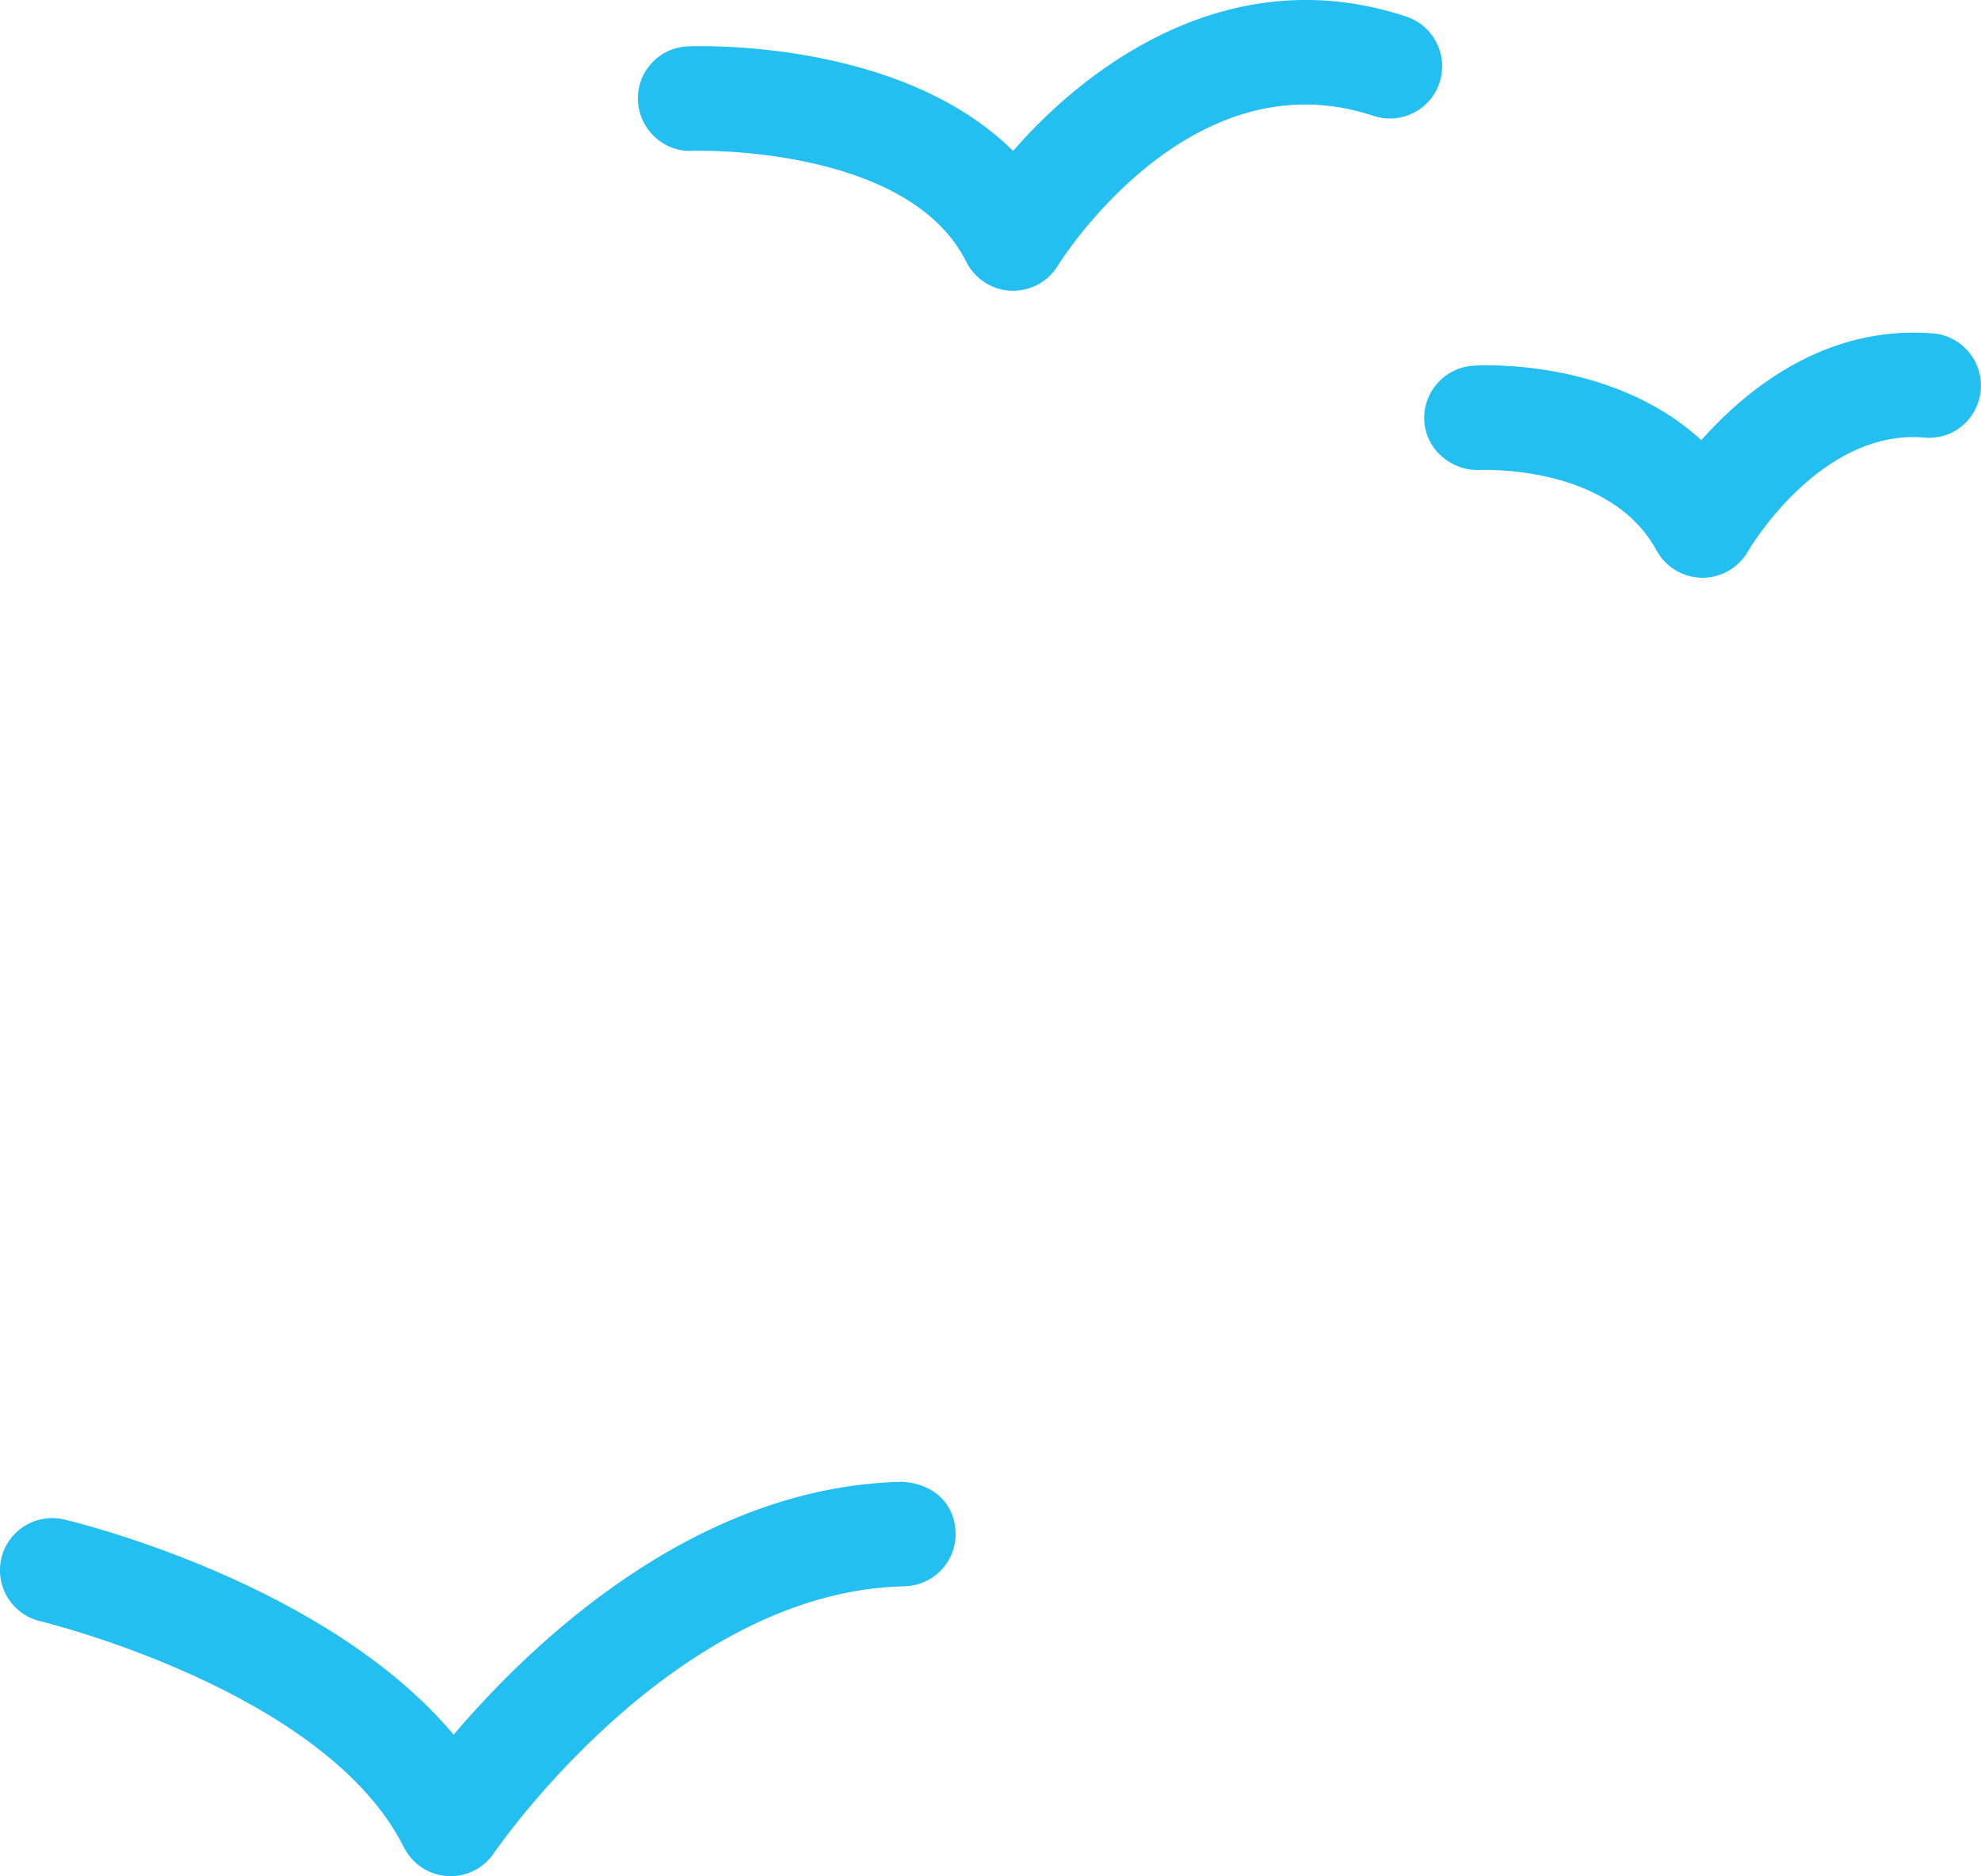
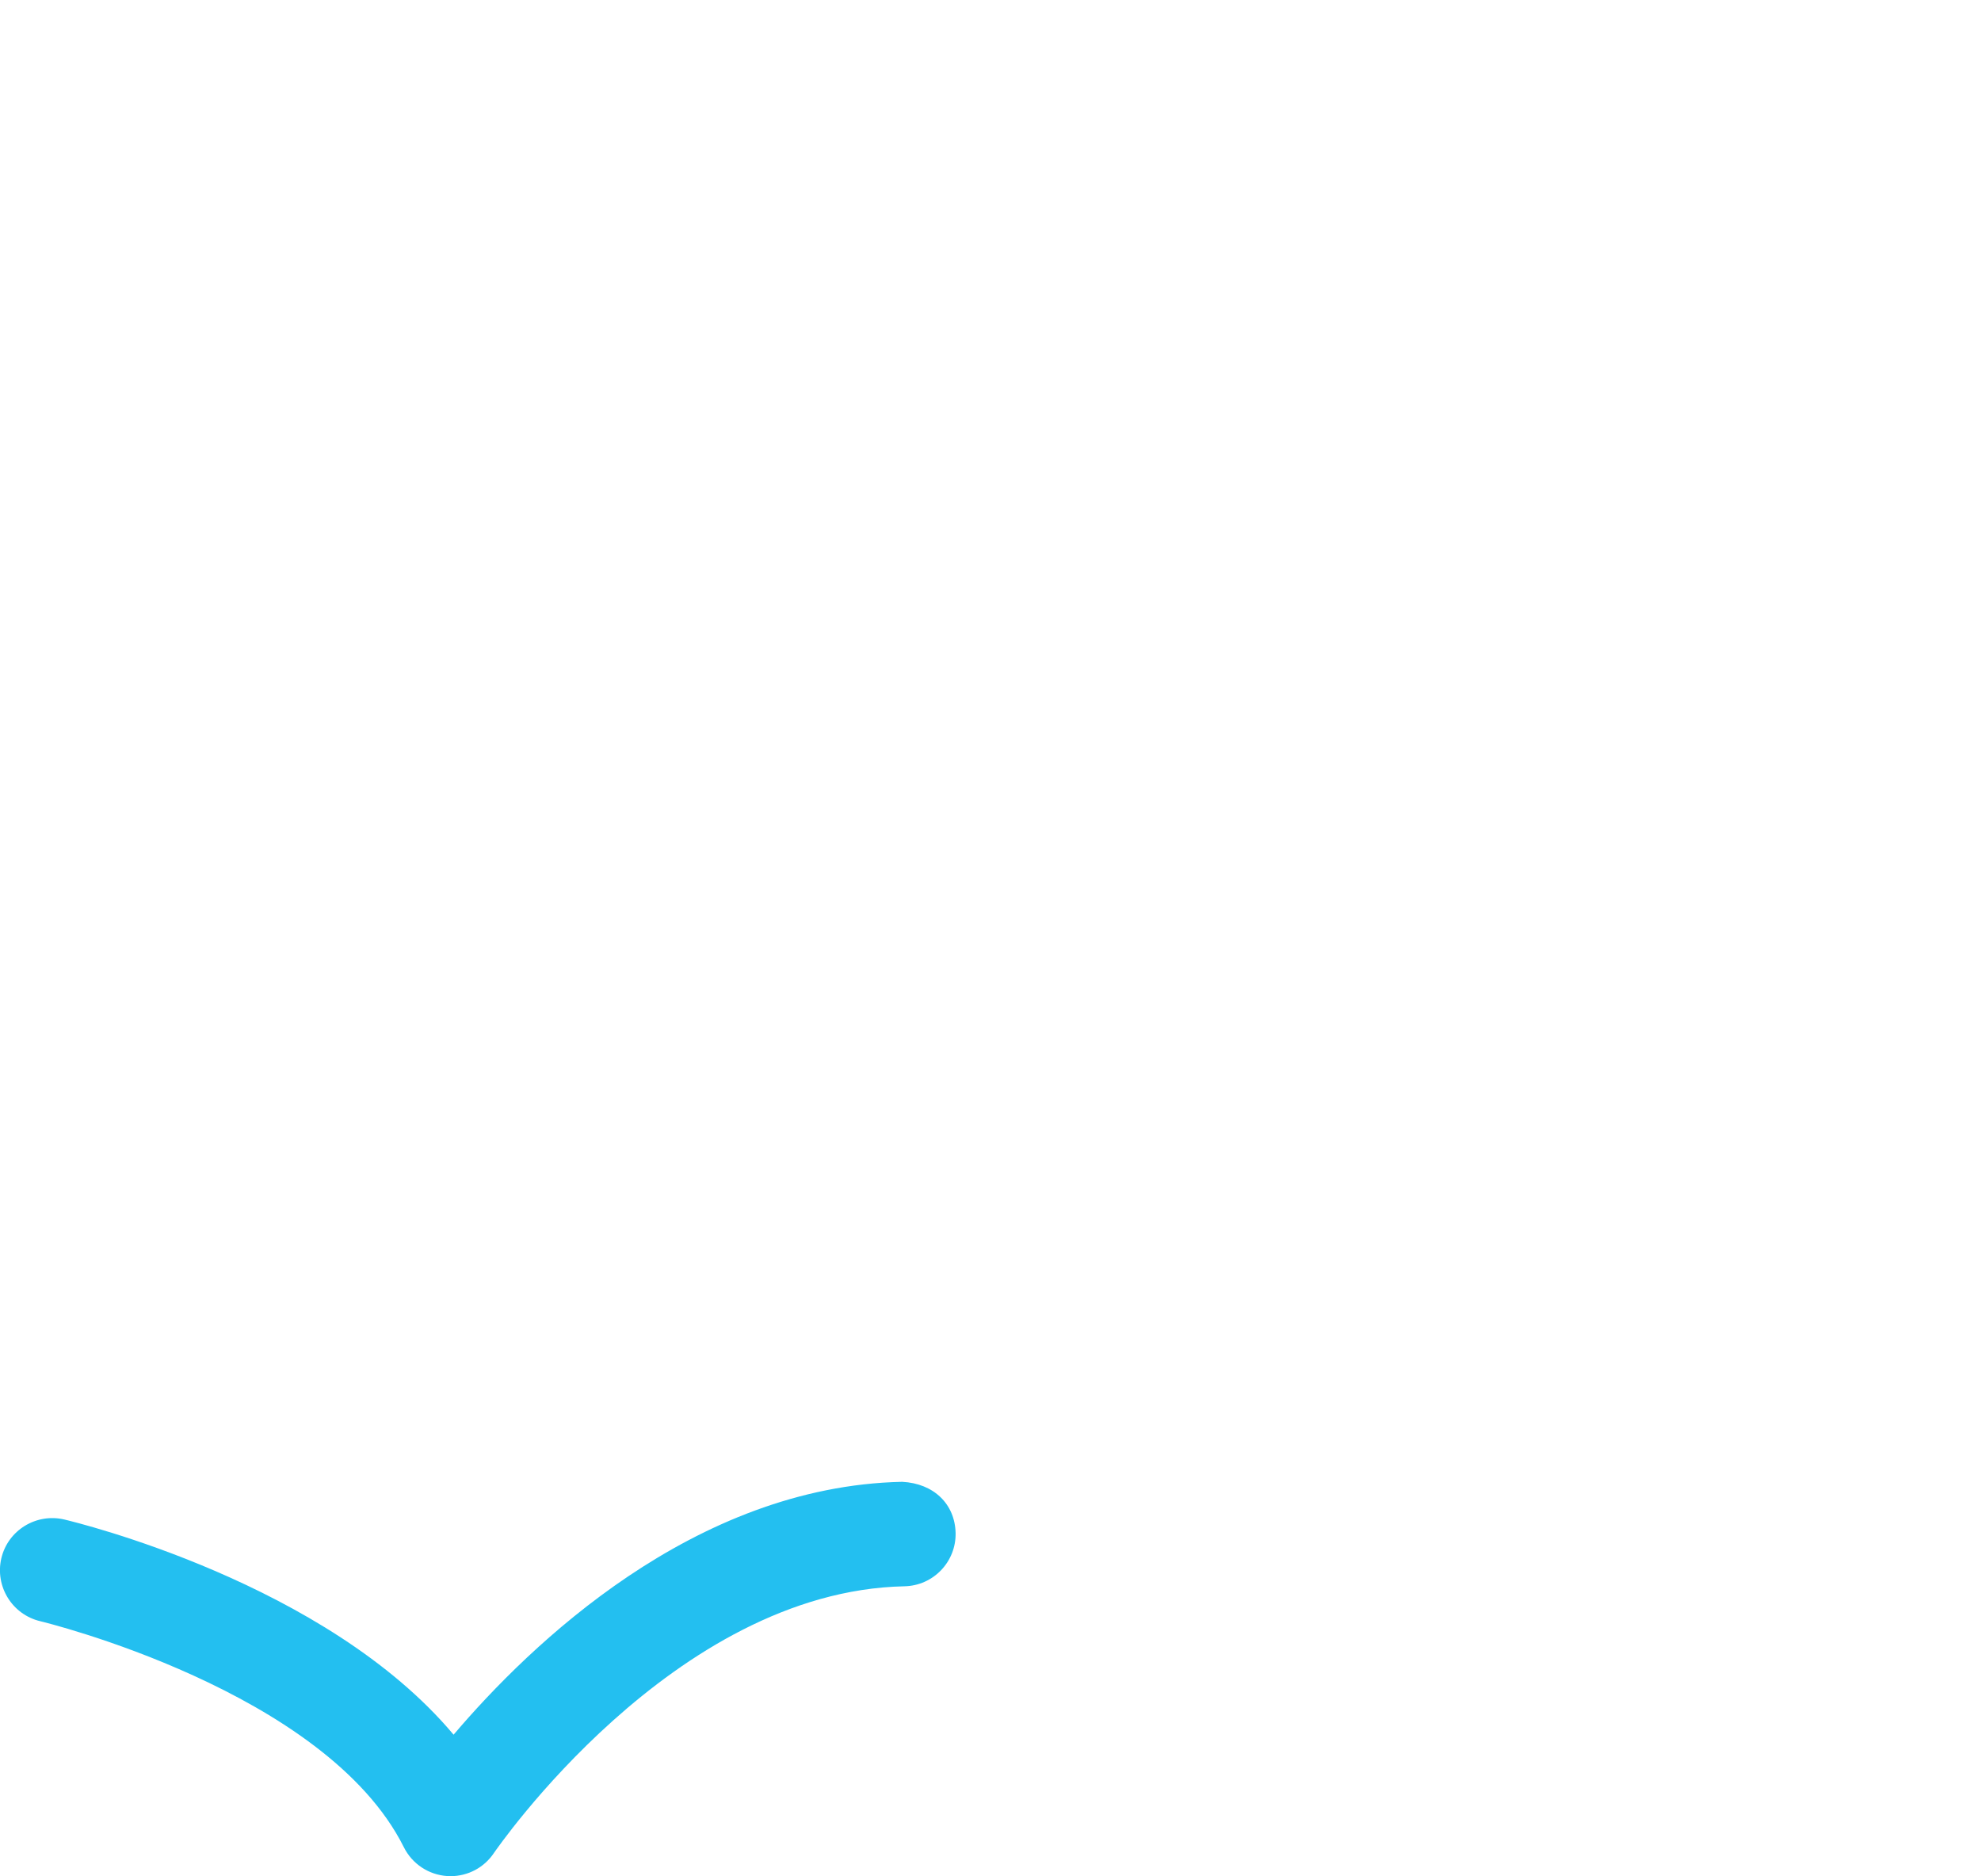
<svg xmlns="http://www.w3.org/2000/svg" id="Layer_2" width="17.998" height="17.042" viewBox="0 0 17.998 17.042">
  <defs>
    <style>.cls-1{fill:#23bff0;stroke-width:0px;}</style>
  </defs>
  <g id="Layer_1-2">
    <path class="cls-1" d="M4.094,17.042l-.031-.001c-.168-.011-.318-.11-.394-.262-.712-1.424-3.278-2.047-3.304-2.053-.255-.061-.412-.316-.353-.571.06-.255.316-.412.571-.353.109.026,2.379.574,3.538,1.955.693-.815,2.182-2.257,4.076-2.297.288.015.479.203.485.465.005.262-.203.479-.466.484-2.101.044-3.712,2.4-3.729,2.423-.088.132-.236.21-.393.21" />
-     <path class="cls-1" d="M15.468,5.248h-.005c-.171-.002-.329-.096-.412-.247-.428-.787-1.592-.732-1.605-.732-.257.011-.488-.181-.506-.442-.016-.261.182-.487.443-.505.056-.005,1.257-.074,2.074.676.412-.464,1.129-1.046,2.102-.97.26.02.457.249.437.51-.021.262-.244.46-.511.437-.952-.084-1.599,1.023-1.605,1.034-.085.148-.242.239-.412.239" />
-     <path class="cls-1" d="M9.204,2.641h-.02c-.172-.007-.327-.108-.405-.263-.532-1.064-2.467-1.01-2.489-1.008-.256.014-.483-.192-.494-.455-.012-.262.191-.483.453-.494.09-.003,1.926-.07,2.955.95.725-.834,2.023-1.736,3.573-1.22.249.083.384.352.301.601-.083.248-.35.383-.601.3-1.676-.559-2.856,1.342-2.867,1.362-.088.142-.241.227-.406.227" />
  </g>
</svg>